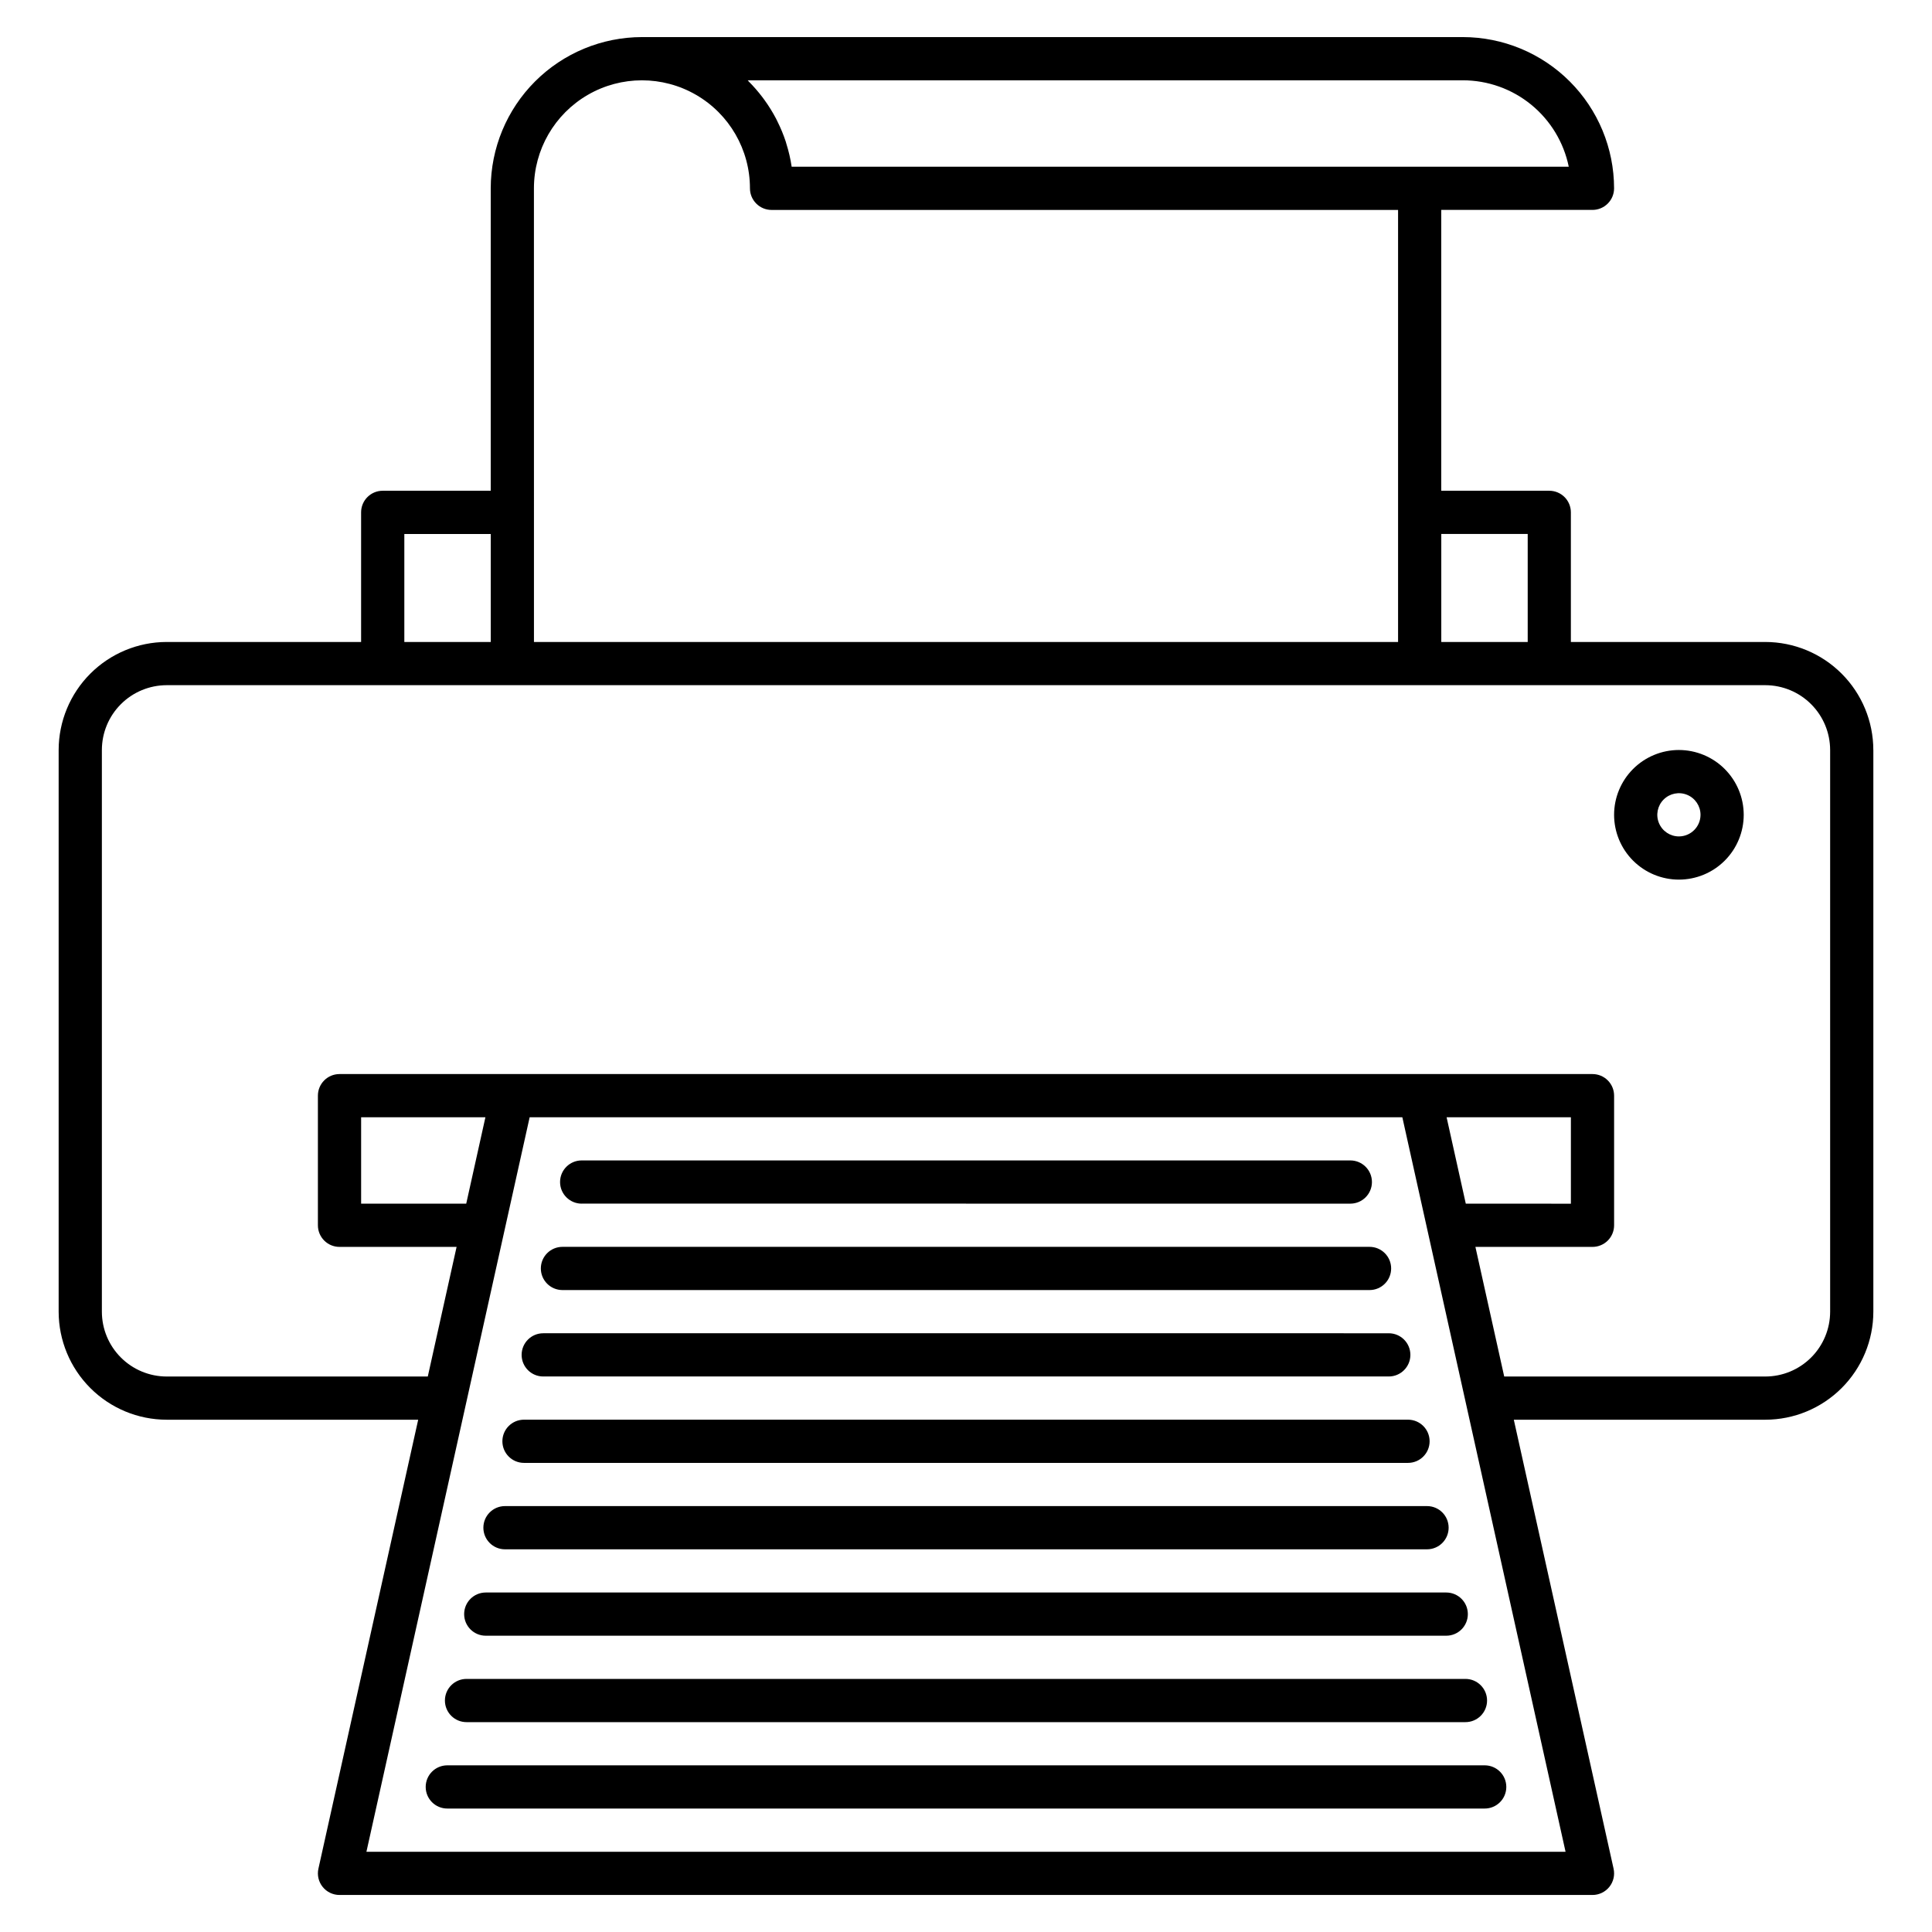
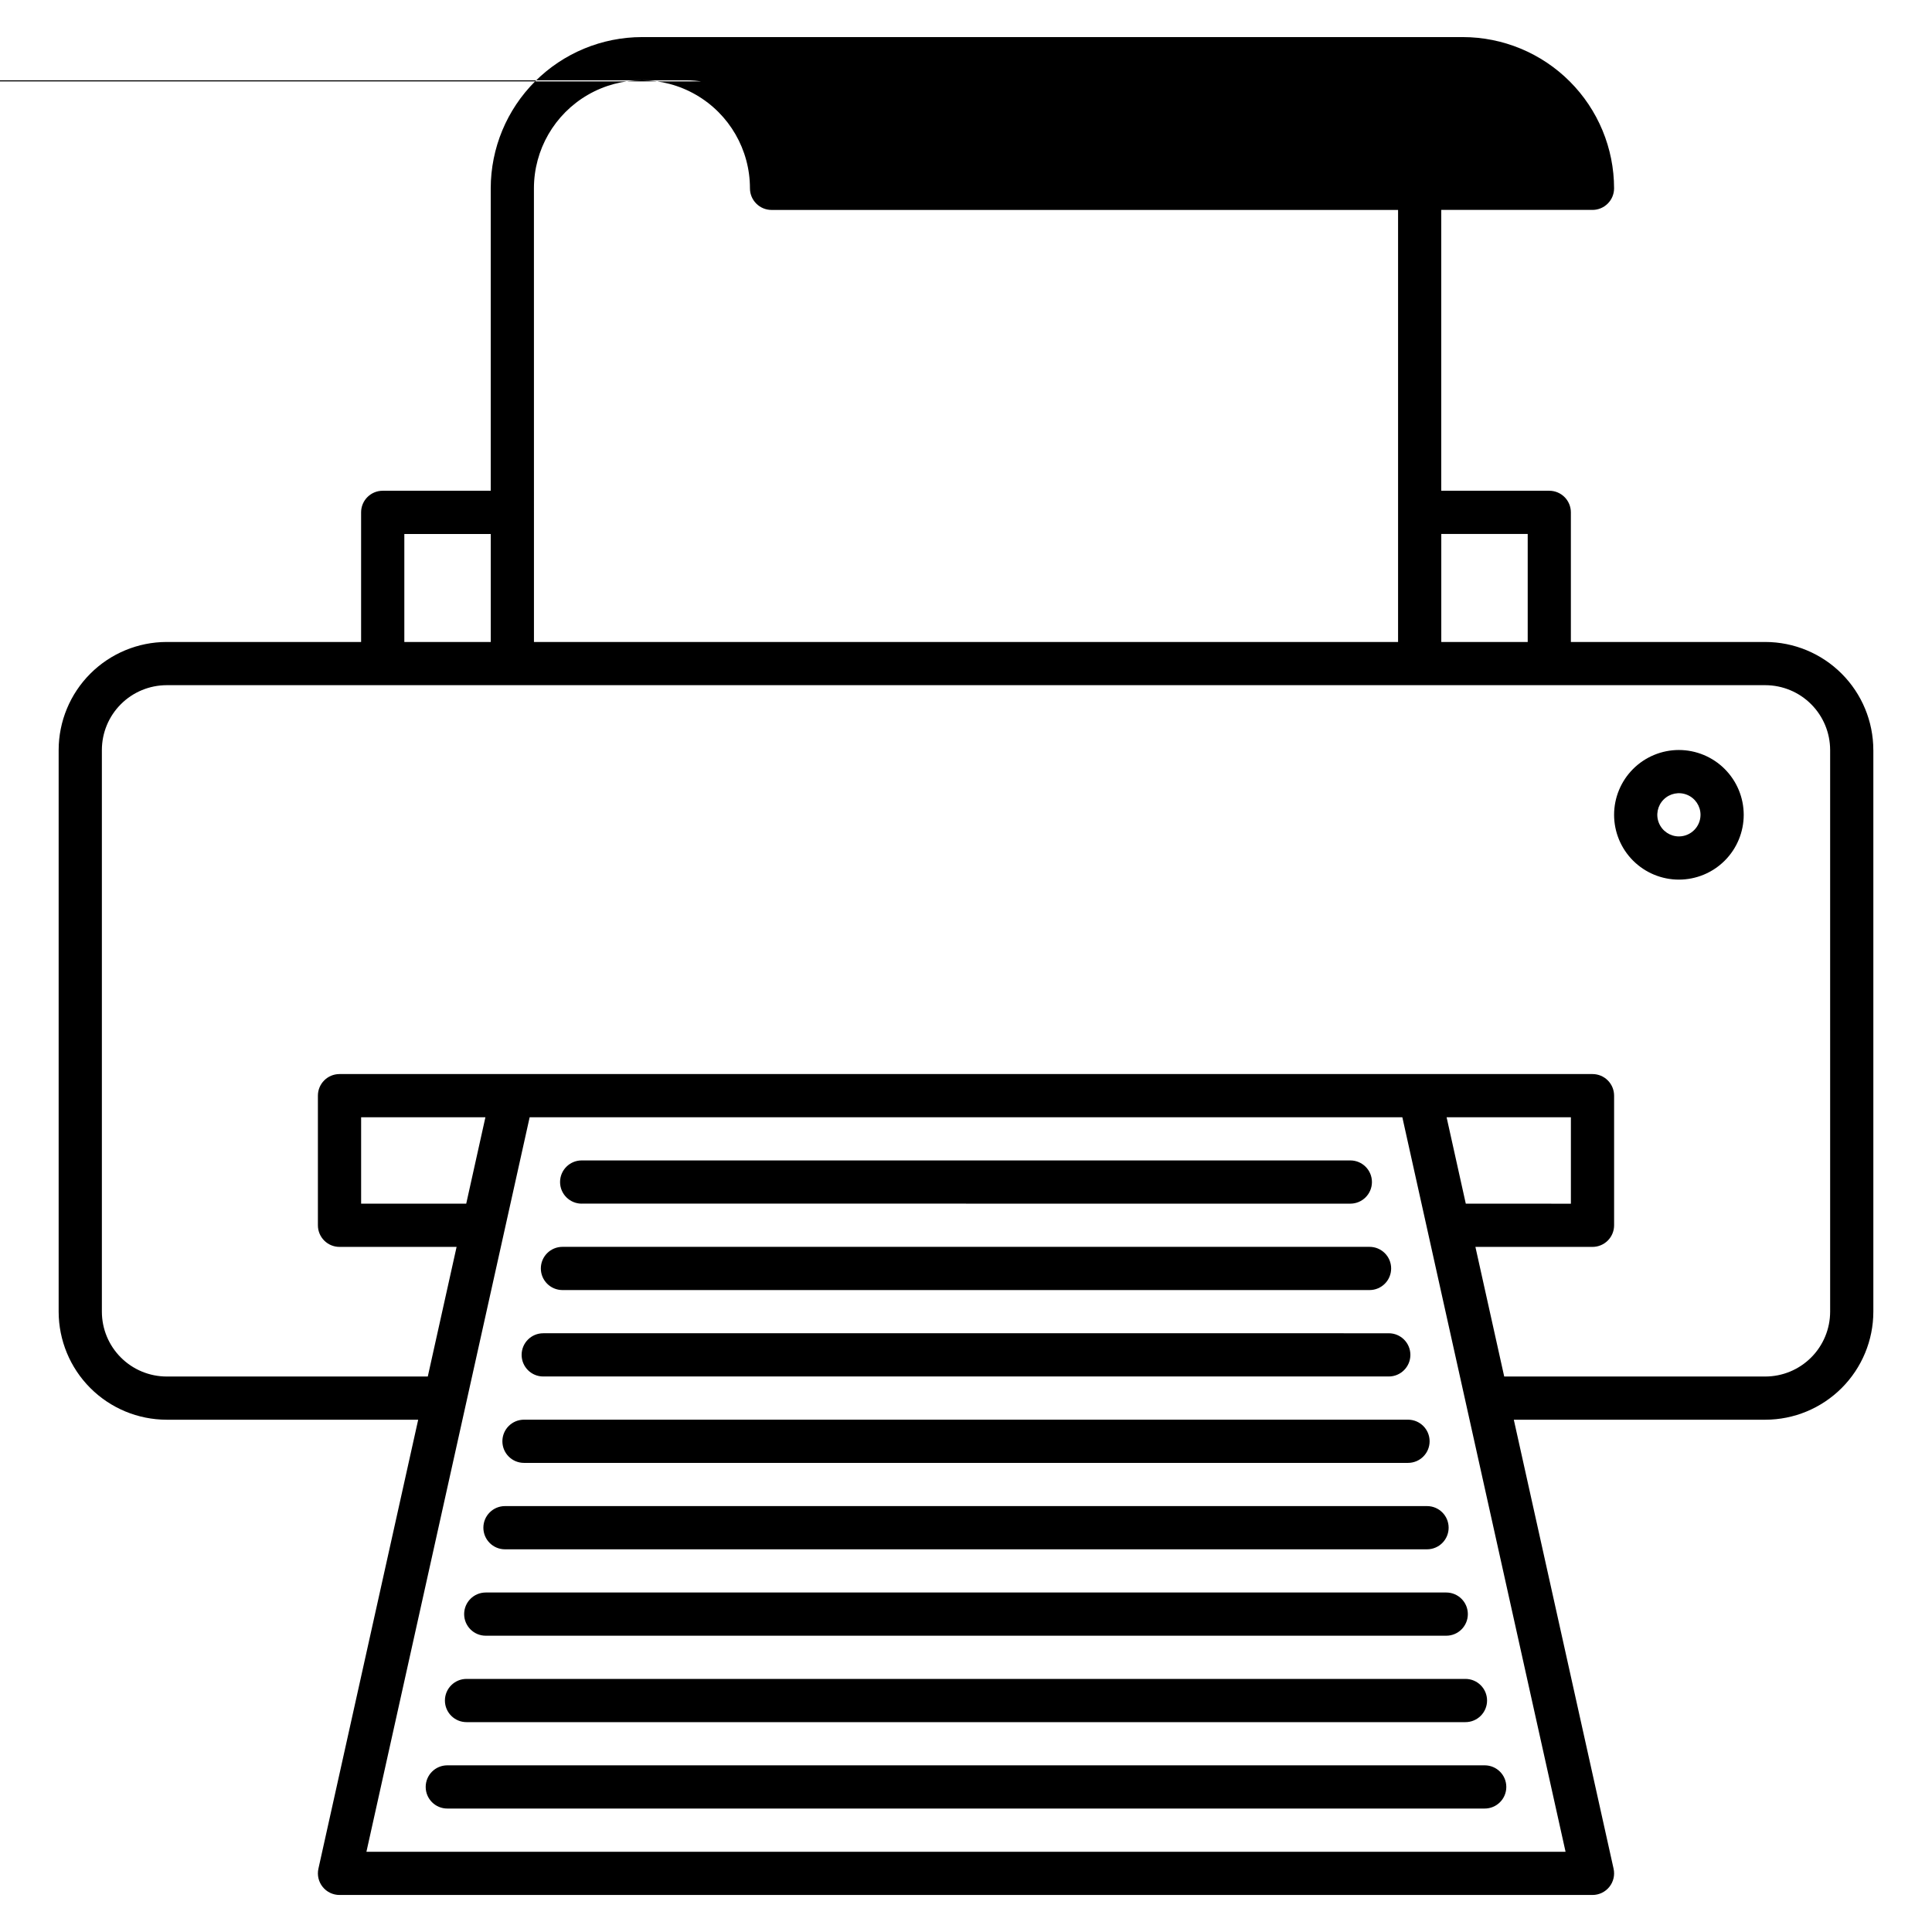
<svg xmlns="http://www.w3.org/2000/svg" fill="#000000" width="800px" height="800px" version="1.1" viewBox="144 144 512 512">
-   <path d="m532.36 588.93c3.16 0 5.727 2.566 5.727 5.727s-2.566 5.727-5.727 5.727h-264.73c-3.16 0-5.723-2.566-5.723-5.727s2.562-5.727 5.723-5.727zm-269.82 22.902c-3.164 0-5.727 2.562-5.727 5.723 0 3.164 2.562 5.727 5.727 5.727h274.92c3.164 0 5.727-2.562 5.727-5.727 0-3.16-2.562-5.723-5.727-5.723zm10.191-45.801c-3.164 0-5.727 2.562-5.727 5.723 0 3.164 2.562 5.727 5.727 5.727h254.54c3.16 0 5.723-2.562 5.723-5.727 0-3.16-2.562-5.723-5.723-5.723zm5.094-22.902c-3.16 0-5.727 2.562-5.727 5.727 0 3.16 2.566 5.727 5.727 5.727h244.35c3.164 0 5.727-2.566 5.727-5.727 0-3.164-2.562-5.727-5.727-5.727zm5.039-22.902v0.004c-3.164 0-5.727 2.562-5.727 5.723 0 3.164 2.562 5.727 5.727 5.727h234.27c3.164 0 5.727-2.562 5.727-5.727 0-3.16-2.562-5.723-5.727-5.723zm5.094-22.902v0.004c-3.16 0-5.723 2.562-5.723 5.727 0 3.16 2.562 5.727 5.723 5.727h224.08c3.16 0 5.727-2.566 5.727-5.727 0-3.164-2.566-5.727-5.727-5.727zm10.191-34.352 203.7 0.008c3.164 0 5.727-2.566 5.727-5.727 0-3.164-2.562-5.727-5.727-5.727h-203.7c-3.16 0-5.727 2.562-5.727 5.727 0 3.16 2.566 5.727 5.727 5.727zm-5.094 22.902 213.89 0.004c3.16 0 5.723-2.562 5.723-5.727 0-3.16-2.562-5.723-5.723-5.723h-213.89c-3.164 0-5.727 2.562-5.727 5.723 0 3.164 2.562 5.727 5.727 5.727zm347.4-143.12v148.86c-0.008 7.59-3.027 14.863-8.395 20.23-5.367 5.367-12.641 8.387-20.23 8.395h-66.656l26.441 118.98c0.379 1.695-0.035 3.469-1.121 4.824-1.086 1.355-2.731 2.144-4.465 2.144h-332.06c-1.734 0-3.379-0.789-4.465-2.144-1.086-1.355-1.5-3.129-1.121-4.824l26.441-118.98h-66.656c-7.586-0.008-14.863-3.027-20.23-8.395-5.367-5.367-8.383-12.641-8.395-20.23v-148.86c0.012-7.586 3.027-14.863 8.395-20.23s12.645-8.387 20.23-8.395h51.527v-34.352c0-3.16 2.562-5.723 5.727-5.723h28.625v-80.152c0.012-10.625 4.238-20.812 11.75-28.324 7.512-7.512 17.699-11.738 28.324-11.75h217.55c10.625 0.012 20.812 4.238 28.324 11.75 7.516 7.512 11.738 17.699 11.75 28.324 0 1.52-0.602 2.977-1.676 4.047-1.074 1.074-2.527 1.68-4.047 1.68h-40.078v74.426h28.629c1.516 0 2.973 0.602 4.047 1.676 1.074 1.074 1.676 2.531 1.676 4.047v34.352h51.527c7.59 0.008 14.863 3.027 20.23 8.395 5.367 5.367 8.387 12.645 8.395 20.23zm-114.5-57.25v28.625h22.902v-28.625zm-183.55-119.93c1.312 1.312 2.531 2.715 3.652 4.195 0.199 0.266 0.395 0.531 0.59 0.801 1.094 1.516 2.082 3.109 2.957 4.762 0.141 0.266 0.266 0.535 0.402 0.805h-0.004c0.871 1.73 1.613 3.527 2.223 5.367 0.066 0.199 0.113 0.402 0.172 0.605v-0.004c0.625 1.988 1.094 4.016 1.398 6.074h205.94c-1.328-6.461-4.844-12.266-9.953-16.438-5.109-4.172-11.5-6.453-18.098-6.461h-189.53c0.094 0.09 0.164 0.203 0.254 0.293zm-56.902 114.21v34.352h229v-114.5h-166.03c-3.16 0-5.727-2.566-5.727-5.727 0-10.227-5.453-19.676-14.312-24.789-8.855-5.113-19.77-5.113-28.625 0-8.855 5.113-14.312 14.562-14.312 24.789zm-34.352 34.352h22.902v-28.625h-22.902zm21.488 125.95h-32.938v22.902h27.852zm286.25 194.65-43.254-194.65h-231.27l-43.258 194.65zm-26.438-171.75 27.852 0.004v-22.902h-32.938zm96.555-120.23c-0.008-4.551-1.816-8.918-5.039-12.137-3.219-3.223-7.582-5.031-12.137-5.039h-423.66c-4.551 0.008-8.918 1.816-12.137 5.039-3.223 3.219-5.031 7.586-5.035 12.137v148.86c0.004 4.551 1.812 8.918 5.035 12.137 3.219 3.223 7.586 5.031 12.137 5.039h69.199l7.633-34.352h-31.031c-3.16 0-5.723-2.562-5.723-5.727v-34.352c0-3.16 2.562-5.723 5.723-5.723h332.06c1.52 0 2.973 0.602 4.047 1.676s1.676 2.531 1.676 4.047v34.352c0 1.52-0.602 2.977-1.676 4.051-1.074 1.07-2.527 1.676-4.047 1.676h-31.031l7.633 34.352h69.199c4.555-0.008 8.918-1.816 12.137-5.039 3.223-3.219 5.031-7.586 5.039-12.137zm-22.902 17.176c0 4.555-1.809 8.926-5.031 12.145-3.219 3.223-7.59 5.031-12.145 5.031-4.555 0-8.922-1.809-12.145-5.031-3.219-3.219-5.031-7.59-5.031-12.145s1.812-8.922 5.031-12.145c3.223-3.219 7.59-5.031 12.145-5.031 4.555 0.008 8.922 1.816 12.141 5.039 3.219 3.219 5.031 7.582 5.035 12.137zm-11.449 0c0-2.316-1.395-4.402-3.535-5.289-2.137-0.887-4.602-0.395-6.238 1.242-1.637 1.637-2.129 4.098-1.242 6.238s2.977 3.535 5.289 3.535c3.16-0.004 5.723-2.566 5.727-5.727z" />
+   <path d="m532.36 588.93c3.16 0 5.727 2.566 5.727 5.727s-2.566 5.727-5.727 5.727h-264.73c-3.16 0-5.723-2.566-5.723-5.727s2.562-5.727 5.723-5.727zm-269.82 22.902c-3.164 0-5.727 2.562-5.727 5.723 0 3.164 2.562 5.727 5.727 5.727h274.92c3.164 0 5.727-2.562 5.727-5.727 0-3.16-2.562-5.723-5.727-5.723zm10.191-45.801c-3.164 0-5.727 2.562-5.727 5.723 0 3.164 2.562 5.727 5.727 5.727h254.54c3.16 0 5.723-2.562 5.723-5.727 0-3.16-2.562-5.723-5.723-5.723zm5.094-22.902c-3.16 0-5.727 2.562-5.727 5.727 0 3.16 2.566 5.727 5.727 5.727h244.35c3.164 0 5.727-2.566 5.727-5.727 0-3.164-2.562-5.727-5.727-5.727zm5.039-22.902v0.004c-3.164 0-5.727 2.562-5.727 5.723 0 3.164 2.562 5.727 5.727 5.727h234.27c3.164 0 5.727-2.562 5.727-5.727 0-3.16-2.562-5.723-5.727-5.723zm5.094-22.902v0.004c-3.16 0-5.723 2.562-5.723 5.727 0 3.16 2.562 5.727 5.723 5.727h224.08c3.16 0 5.727-2.566 5.727-5.727 0-3.164-2.566-5.727-5.727-5.727zm10.191-34.352 203.7 0.008c3.164 0 5.727-2.566 5.727-5.727 0-3.164-2.562-5.727-5.727-5.727h-203.7c-3.16 0-5.727 2.562-5.727 5.727 0 3.16 2.566 5.727 5.727 5.727zm-5.094 22.902 213.89 0.004c3.16 0 5.723-2.562 5.723-5.727 0-3.16-2.562-5.723-5.723-5.723h-213.89c-3.164 0-5.727 2.562-5.727 5.723 0 3.164 2.562 5.727 5.727 5.727zm347.4-143.12v148.86c-0.008 7.59-3.027 14.863-8.395 20.23-5.367 5.367-12.641 8.387-20.23 8.395h-66.656l26.441 118.98c0.379 1.695-0.035 3.469-1.121 4.824-1.086 1.355-2.731 2.144-4.465 2.144h-332.06c-1.734 0-3.379-0.789-4.465-2.144-1.086-1.355-1.5-3.129-1.121-4.824l26.441-118.98h-66.656c-7.586-0.008-14.863-3.027-20.23-8.395-5.367-5.367-8.383-12.641-8.395-20.23v-148.86c0.012-7.586 3.027-14.863 8.395-20.23s12.645-8.387 20.23-8.395h51.527v-34.352c0-3.16 2.562-5.723 5.727-5.723h28.625v-80.152c0.012-10.625 4.238-20.812 11.75-28.324 7.512-7.512 17.699-11.738 28.324-11.75h217.55c10.625 0.012 20.812 4.238 28.324 11.75 7.516 7.512 11.738 17.699 11.75 28.324 0 1.52-0.602 2.977-1.676 4.047-1.074 1.074-2.527 1.68-4.047 1.68h-40.078v74.426h28.629c1.516 0 2.973 0.602 4.047 1.676 1.074 1.074 1.676 2.531 1.676 4.047v34.352h51.527c7.59 0.008 14.863 3.027 20.23 8.395 5.367 5.367 8.387 12.645 8.395 20.23zm-114.5-57.25v28.625h22.902v-28.625zm-183.55-119.93c1.312 1.312 2.531 2.715 3.652 4.195 0.199 0.266 0.395 0.531 0.59 0.801 1.094 1.516 2.082 3.109 2.957 4.762 0.141 0.266 0.266 0.535 0.402 0.805h-0.004c0.871 1.73 1.613 3.527 2.223 5.367 0.066 0.199 0.113 0.402 0.172 0.605v-0.004c0.625 1.988 1.094 4.016 1.398 6.074c-1.328-6.461-4.844-12.266-9.953-16.438-5.109-4.172-11.5-6.453-18.098-6.461h-189.53c0.094 0.09 0.164 0.203 0.254 0.293zm-56.902 114.21v34.352h229v-114.5h-166.03c-3.16 0-5.727-2.566-5.727-5.727 0-10.227-5.453-19.676-14.312-24.789-8.855-5.113-19.77-5.113-28.625 0-8.855 5.113-14.312 14.562-14.312 24.789zm-34.352 34.352h22.902v-28.625h-22.902zm21.488 125.95h-32.938v22.902h27.852zm286.25 194.65-43.254-194.65h-231.27l-43.258 194.65zm-26.438-171.75 27.852 0.004v-22.902h-32.938zm96.555-120.23c-0.008-4.551-1.816-8.918-5.039-12.137-3.219-3.223-7.582-5.031-12.137-5.039h-423.66c-4.551 0.008-8.918 1.816-12.137 5.039-3.223 3.219-5.031 7.586-5.035 12.137v148.86c0.004 4.551 1.812 8.918 5.035 12.137 3.219 3.223 7.586 5.031 12.137 5.039h69.199l7.633-34.352h-31.031c-3.16 0-5.723-2.562-5.723-5.727v-34.352c0-3.16 2.562-5.723 5.723-5.723h332.06c1.52 0 2.973 0.602 4.047 1.676s1.676 2.531 1.676 4.047v34.352c0 1.52-0.602 2.977-1.676 4.051-1.074 1.07-2.527 1.676-4.047 1.676h-31.031l7.633 34.352h69.199c4.555-0.008 8.918-1.816 12.137-5.039 3.223-3.219 5.031-7.586 5.039-12.137zm-22.902 17.176c0 4.555-1.809 8.926-5.031 12.145-3.219 3.223-7.59 5.031-12.145 5.031-4.555 0-8.922-1.809-12.145-5.031-3.219-3.219-5.031-7.59-5.031-12.145s1.812-8.922 5.031-12.145c3.223-3.219 7.59-5.031 12.145-5.031 4.555 0.008 8.922 1.816 12.141 5.039 3.219 3.219 5.031 7.582 5.035 12.137zm-11.449 0c0-2.316-1.395-4.402-3.535-5.289-2.137-0.887-4.602-0.395-6.238 1.242-1.637 1.637-2.129 4.098-1.242 6.238s2.977 3.535 5.289 3.535c3.16-0.004 5.723-2.566 5.727-5.727z" />
</svg>